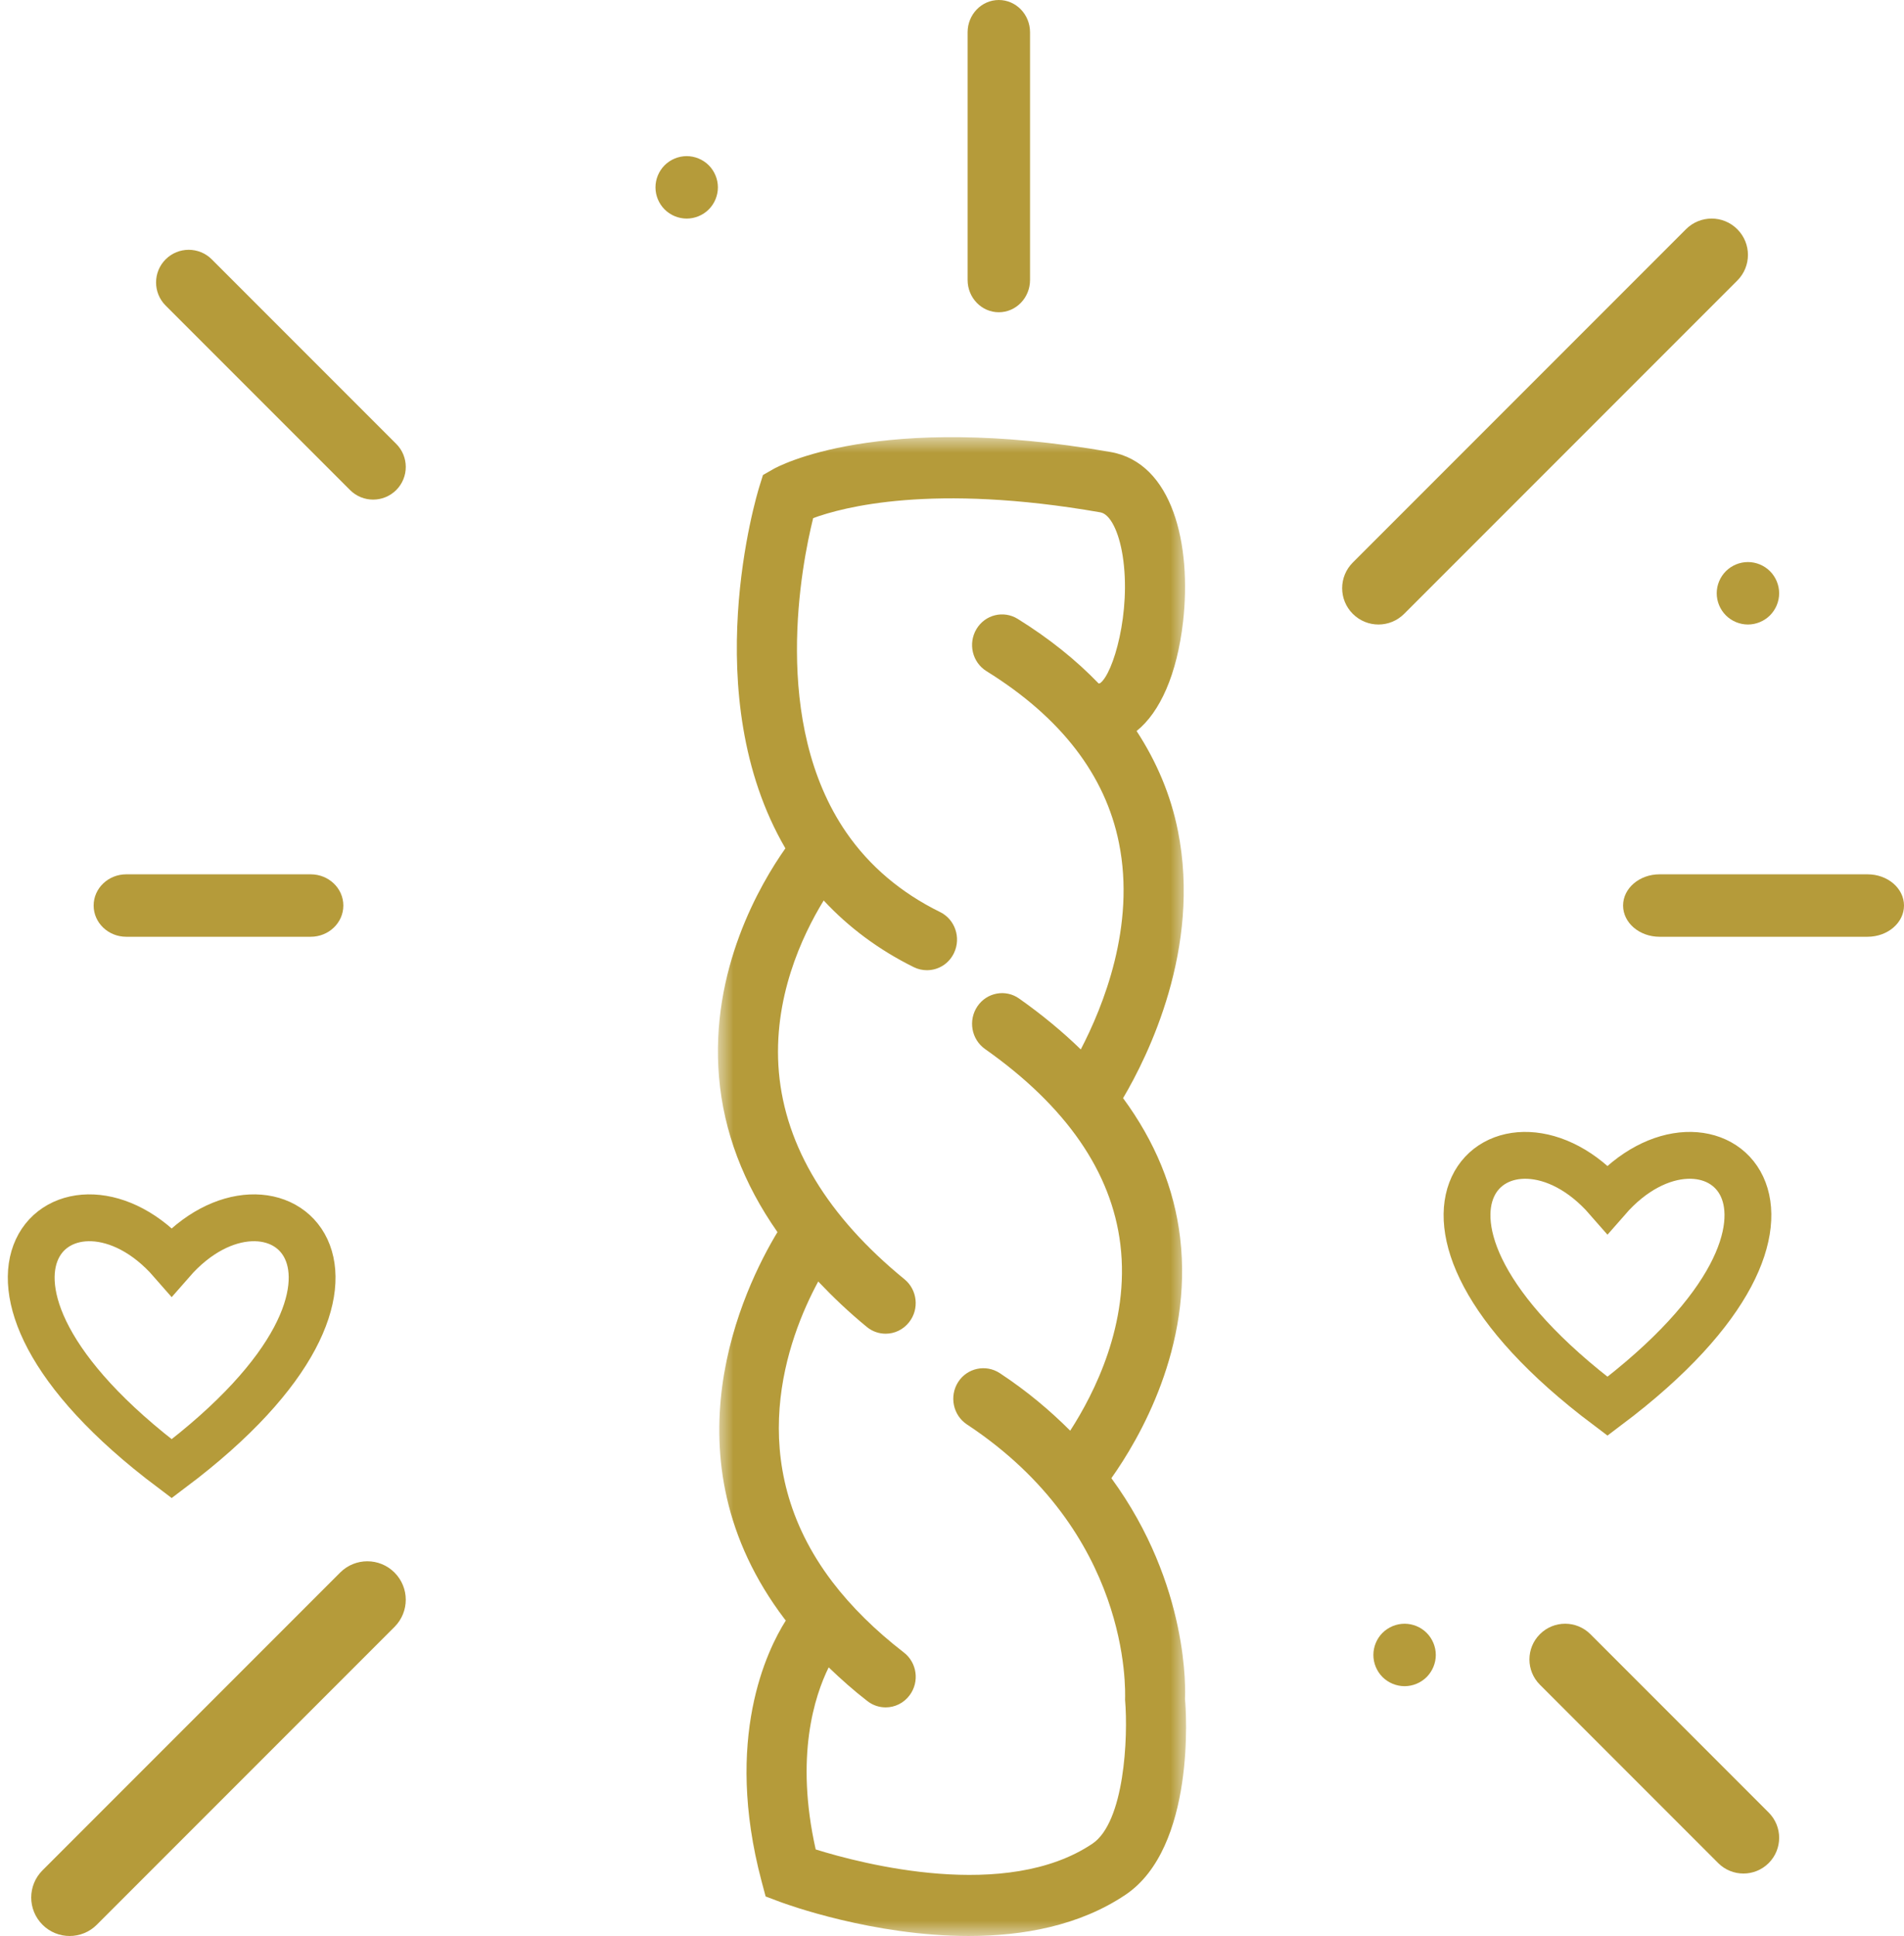
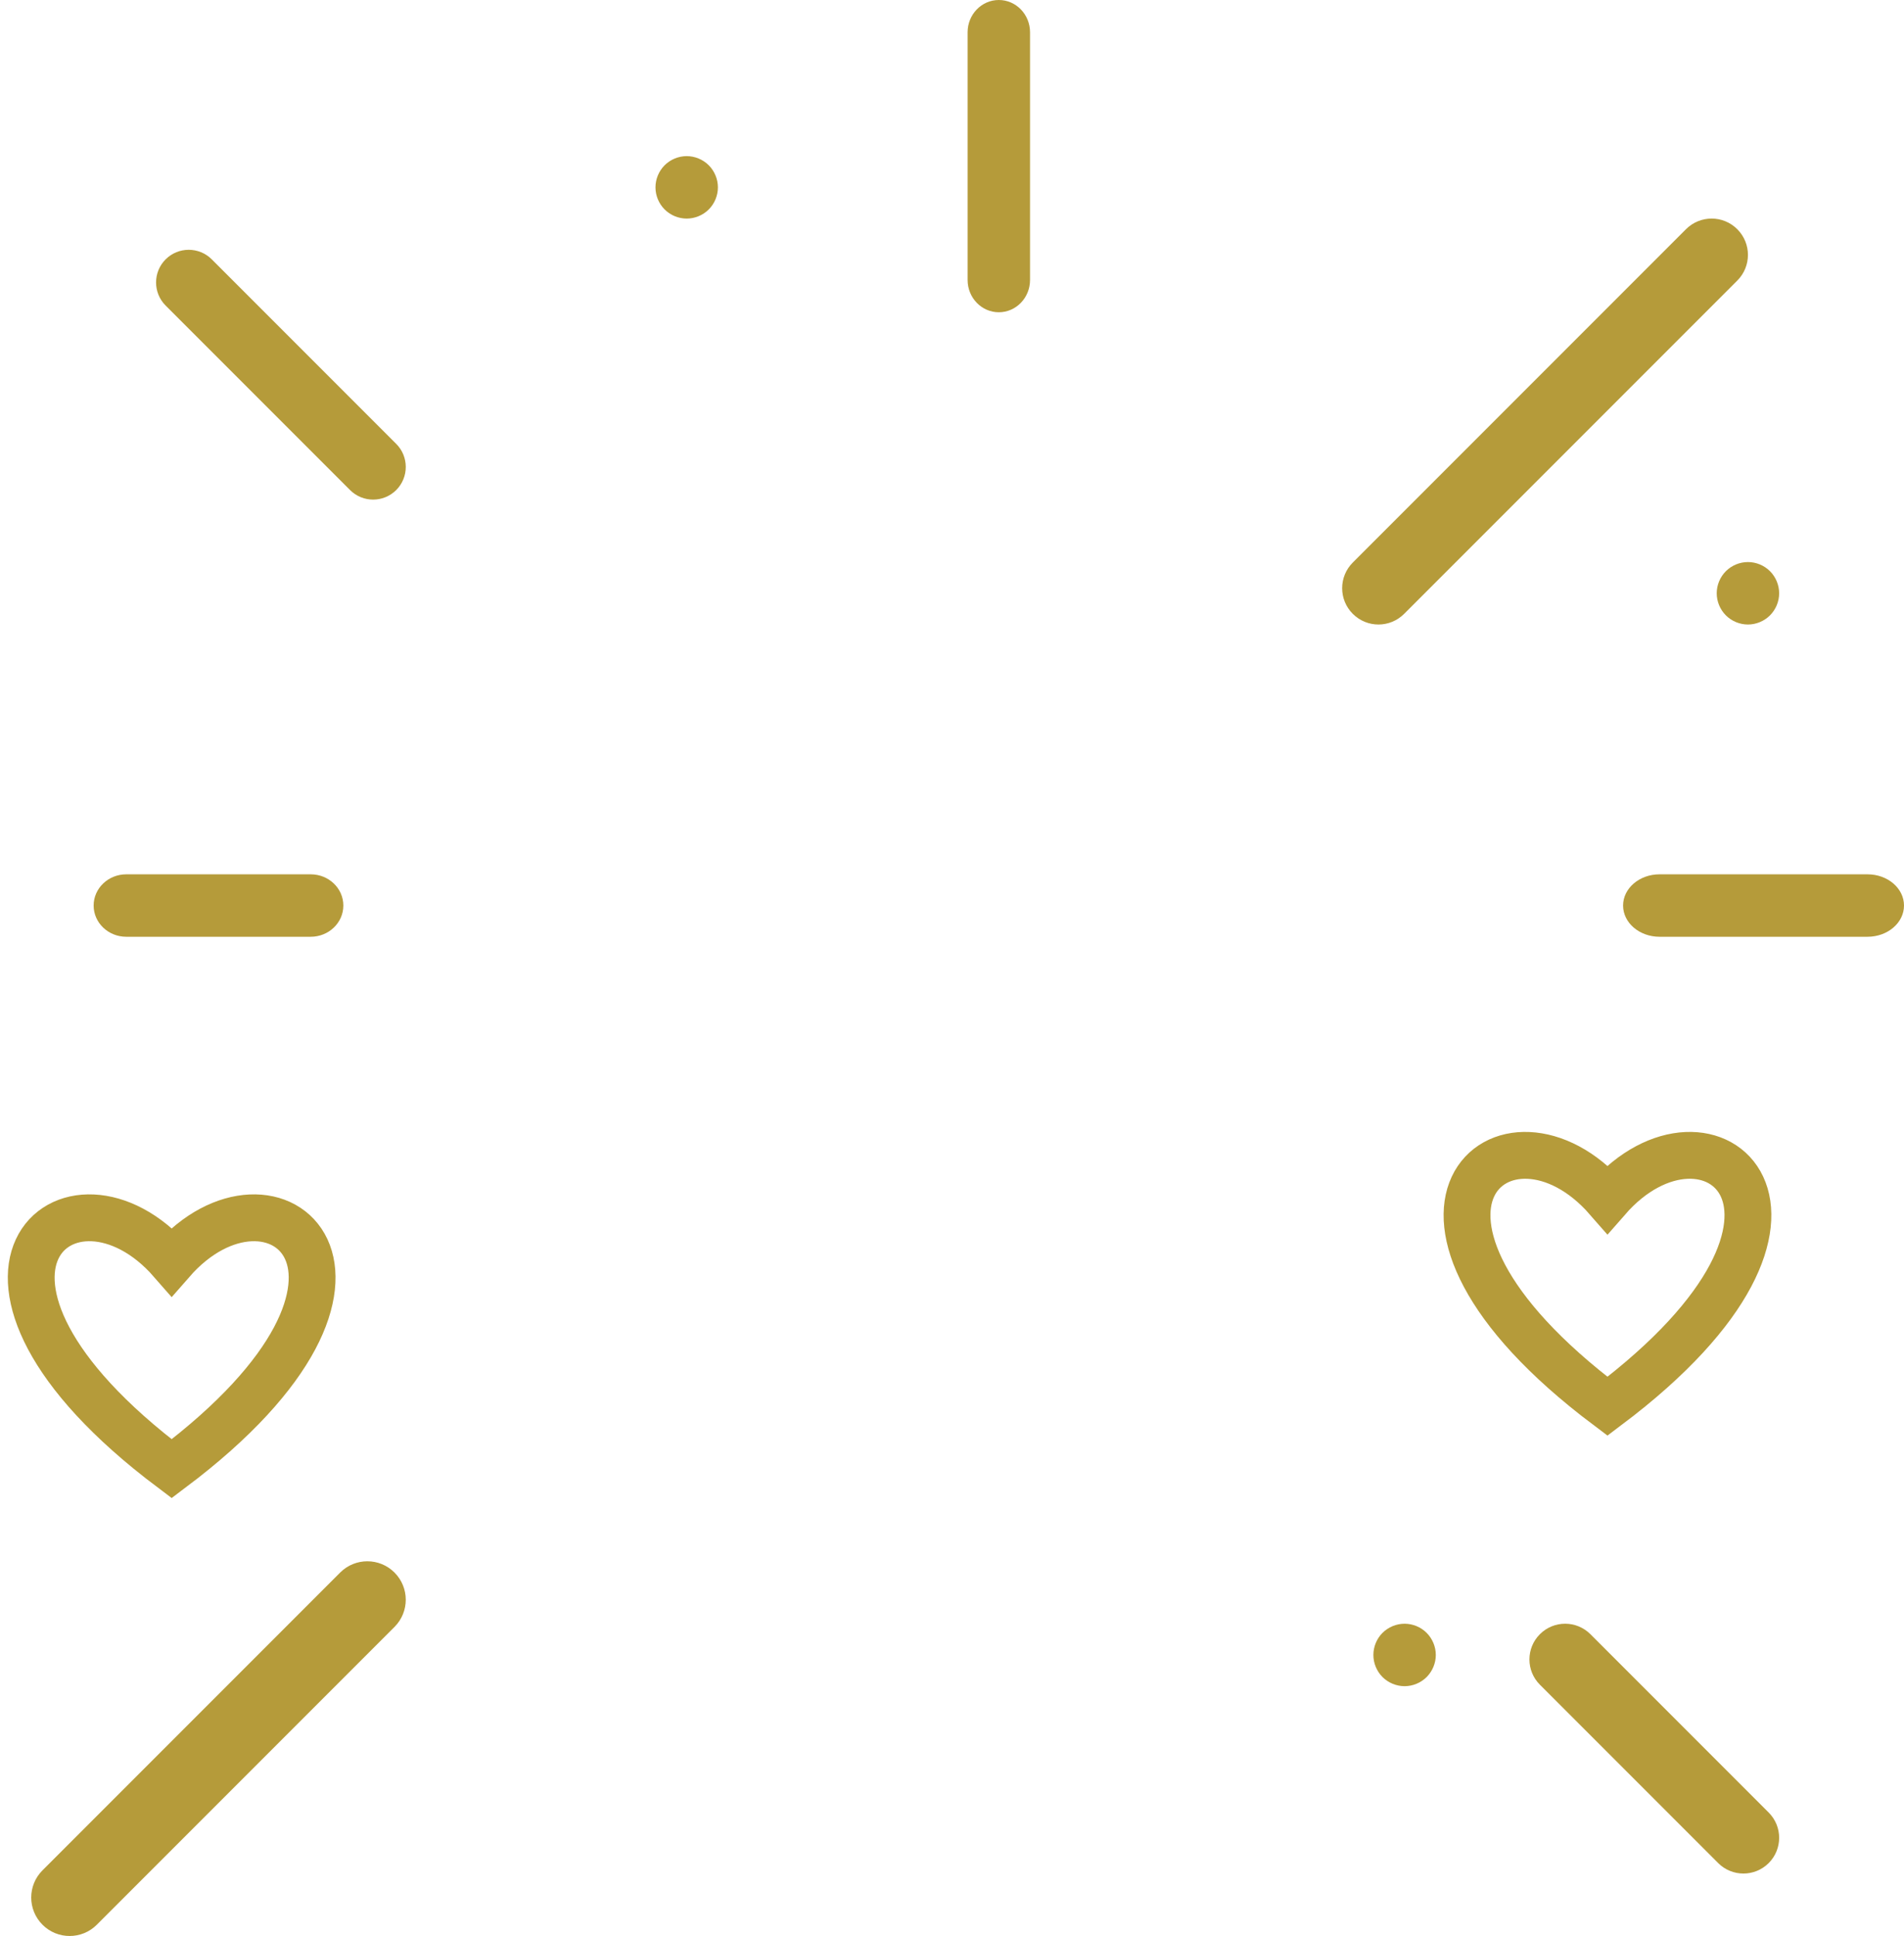
<svg xmlns="http://www.w3.org/2000/svg" xmlns:xlink="http://www.w3.org/1999/xlink" width="61px" height="62px" viewBox="0 0 61 62">
  <title>oblikovanje</title>
  <desc>Created with Sketch.</desc>
  <defs>
    <polygon id="path-1" points="22 14 37 14 37 62 22 62" />
  </defs>
  <g id="2-Category-page---SINK" stroke="none" stroke-width="1" fill="none" fill-rule="evenodd">
    <g id="5.0--Category-page---Tvoj-dom" transform="translate(-445, -1510)">
      <g id="Oblikovanje" transform="translate(371, 1482)">
        <g id="oblikovanje" transform="translate(75, 28)">
          <mask id="mask-2" fill="white">
            <use xlink:href="#path-1" />
          </mask>
          <g id="Clip-2" />
-           <path d="M33.999,59.044 C31.236,60.9 26.617,59.691 25.133,59.228 C24.465,56.25 25.096,54.317 25.549,53.397 C25.938,53.77 26.344,54.134 26.794,54.481 C26.968,54.615 27.172,54.679 27.376,54.679 C27.665,54.679 27.952,54.546 28.142,54.291 C28.464,53.86 28.381,53.246 27.955,52.919 C27.041,52.213 26.269,51.45 25.666,50.658 C22.745,46.82 24.232,42.858 25.214,41.04 C25.687,41.538 26.196,42.024 26.773,42.497 C26.95,42.642 27.162,42.712 27.376,42.712 C27.657,42.712 27.936,42.585 28.125,42.344 C28.458,41.924 28.392,41.307 27.977,40.968 C25.52,38.96 24.166,36.729 23.954,34.339 C23.748,31.981 24.699,29.965 25.389,28.838 C26.192,29.701 27.156,30.42 28.279,30.975 C28.416,31.042 28.558,31.071 28.699,31.071 C29.057,31.071 29.399,30.869 29.565,30.518 C29.796,30.03 29.598,29.444 29.118,29.208 C27.865,28.593 26.856,27.736 26.117,26.666 C23.681,23.137 24.684,18.071 25.052,16.593 C25.988,16.247 28.87,15.467 34.253,16.408 C34.562,16.461 34.843,17.008 34.968,17.8 C35.249,19.592 34.664,21.59 34.24,21.882 L34.234,21.882 C34.223,21.882 34.211,21.888 34.2,21.89 C33.476,21.139 32.615,20.447 31.606,19.82 C31.152,19.539 30.56,19.682 30.283,20.147 C30.008,20.61 30.15,21.212 30.605,21.494 C32.985,22.97 34.411,24.819 34.848,26.991 C35.388,29.655 34.344,32.228 33.626,33.608 C33.044,33.043 32.39,32.5 31.654,31.981 C31.219,31.669 30.614,31.783 30.314,32.228 C30.012,32.675 30.12,33.284 30.557,33.594 C33.156,35.425 34.614,37.533 34.895,39.86 C35.201,42.393 34.051,44.634 33.287,45.818 C32.648,45.179 31.91,44.553 31.028,43.973 C30.587,43.685 29.987,43.806 29.696,44.261 C29.407,44.716 29.534,45.324 29.979,45.618 C35.222,49.08 35.053,54.091 35.045,54.436 C35.147,55.642 35.024,58.353 33.999,59.044 M36.964,54.407 C36.976,54.215 37.12,50.776 34.606,47.339 C35.499,46.079 37.222,43.14 36.809,39.642 C36.62,38.044 35.998,36.551 34.981,35.168 C35.78,33.814 37.488,30.373 36.739,26.613 C36.51,25.464 36.058,24.397 35.414,23.411 C36.165,22.809 36.71,21.594 36.903,19.908 C37.182,17.453 36.574,14.822 34.577,14.475 C27.126,13.175 23.908,14.946 23.773,15.024 L23.444,15.212 L23.329,15.581 C23.24,15.865 21.305,22.274 24.162,27.168 C23.354,28.316 21.744,31.065 22.035,34.492 C22.185,36.243 22.818,37.903 23.908,39.458 C22.822,41.256 20.2,46.669 24.143,51.858 C24.153,51.872 24.166,51.884 24.176,51.896 C23.577,52.842 22.185,55.668 23.398,60.243 L23.529,60.734 L23.997,60.91 C24.174,60.977 26.968,62 30.037,62 C31.762,62 33.574,61.677 35.06,60.679 C37.307,59.167 37.005,54.766 36.964,54.407" id="Fill-1" fill="#B59B3A" mask="url(#mask-2)" />
          <path d="M54.659,7.341 C54.205,6.886 53.469,6.886 53.015,7.341 L42.341,18.015 C41.886,18.469 41.886,19.205 42.341,19.659 C42.568,19.886 42.865,20 43.163,20 C43.46,20 43.758,19.886 43.985,19.659 L54.659,8.985 C55.114,8.531 55.114,7.795 54.659,7.341 Z" id="Path" fill="#B59B3A" />
          <path d="M8.954,28 L3.046,28 C2.468,28 2,28.448 2,29 C2,29.552 2.468,30 3.046,30 L8.954,30 C9.532,30 10,29.552 10,29 C10,28.448 9.532,28 8.954,28 Z" id="Path" fill="#B59B3A" />
          <path d="M58.832,28 L52.168,28 C51.523,28 51,28.448 51,29 C51,29.552 51.523,30 52.168,30 L58.832,30 C59.477,30 60,29.552 60,29 C60,28.448 59.477,28 58.832,28 Z" id="Path" fill="#B59B3A" />
          <path d="M31,0 C30.448,0 30,0.463 30,1.034 L30,8.966 C30,9.537 30.448,10 31,10 C31.552,10 32,9.537 32,8.966 L32,1.034 C32,0.463 31.552,0 31,0 Z" id="Path" fill="#B59B3A" />
          <path d="M44.707,52.293 C44.521,52.107 44.263,52 44,52 C43.736,52 43.479,52.107 43.292,52.293 C43.106,52.479 43,52.737 43,53 C43,53.263 43.106,53.52 43.292,53.707 C43.479,53.893 43.737,54 44,54 C44.263,54 44.521,53.893 44.707,53.707 C44.893,53.52 45,53.263 45,53 C45,52.737 44.893,52.479 44.707,52.293 Z" id="Path" fill="#B59B3A" />
          <path d="M21.707,5.293 C21.521,5.107 21.263,5 21,5 C20.737,5 20.479,5.107 20.293,5.293 C20.107,5.479 20,5.737 20,6 C20,6.264 20.107,6.521 20.293,6.707 C20.479,6.894 20.737,7 21,7 C21.263,7 21.521,6.894 21.707,6.707 C21.893,6.521 22,6.264 22,6 C22,5.737 21.893,5.48 21.707,5.293 Z" id="Path" fill="#B59B3A" />
          <path d="M55.707,18.293 C55.521,18.106 55.263,18 55,18 C54.737,18 54.479,18.106 54.293,18.293 C54.107,18.479 54,18.736 54,19 C54,19.263 54.107,19.52 54.293,19.707 C54.479,19.893 54.737,20 55,20 C55.263,20 55.521,19.893 55.707,19.707 C55.893,19.52 56,19.263 56,19 C56,18.736 55.893,18.479 55.707,18.293 Z" id="Path" fill="#B59B3A" />
          <path d="M11.694,14.215 L5.785,8.306 C5.377,7.898 4.715,7.898 4.306,8.306 C3.898,8.715 3.898,9.377 4.306,9.785 L10.215,15.694 C10.419,15.898 10.687,16 10.954,16 C11.222,16 11.489,15.898 11.694,15.694 C12.102,15.285 12.102,14.623 11.694,14.215 Z" id="Path" fill="#B59B3A" />
          <path d="M11.639,50.361 C11.159,49.88 10.379,49.88 9.898,50.361 L0.361,59.898 C-0.12,60.379 -0.12,61.158 0.361,61.639 C0.601,61.88 0.916,62 1.231,62 C1.546,62 1.862,61.88 2.102,61.639 L11.639,52.102 C12.12,51.621 12.12,50.842 11.639,50.361 Z" id="Path" fill="#B59B3A" />
          <path d="M55.665,58.047 L49.953,52.335 C49.506,51.888 48.782,51.888 48.335,52.335 C47.888,52.782 47.888,53.506 48.335,53.953 L54.047,59.665 C54.27,59.888 54.563,60 54.856,60 C55.149,60 55.441,59.888 55.665,59.665 C56.112,59.218 56.112,58.494 55.665,58.047 Z" id="Path" fill="#B59B3A" />
          <path d="M4.5,47.036 C-3.76,40.827 1.266,36.698 4.5,40.401 C7.734,36.698 12.76,40.827 4.5,47.036 Z" id="Fill-3" stroke="#B59B3A" stroke-width="1.5" />
          <path d="M50.5,45.036 C42.24,38.827 47.266,34.698 50.5,38.401 C53.734,34.698 58.76,38.827 50.5,45.036 Z" id="Fill-3" stroke="#B59B3A" stroke-width="1.5" />
        </g>
      </g>
    </g>
  </g>
</svg>